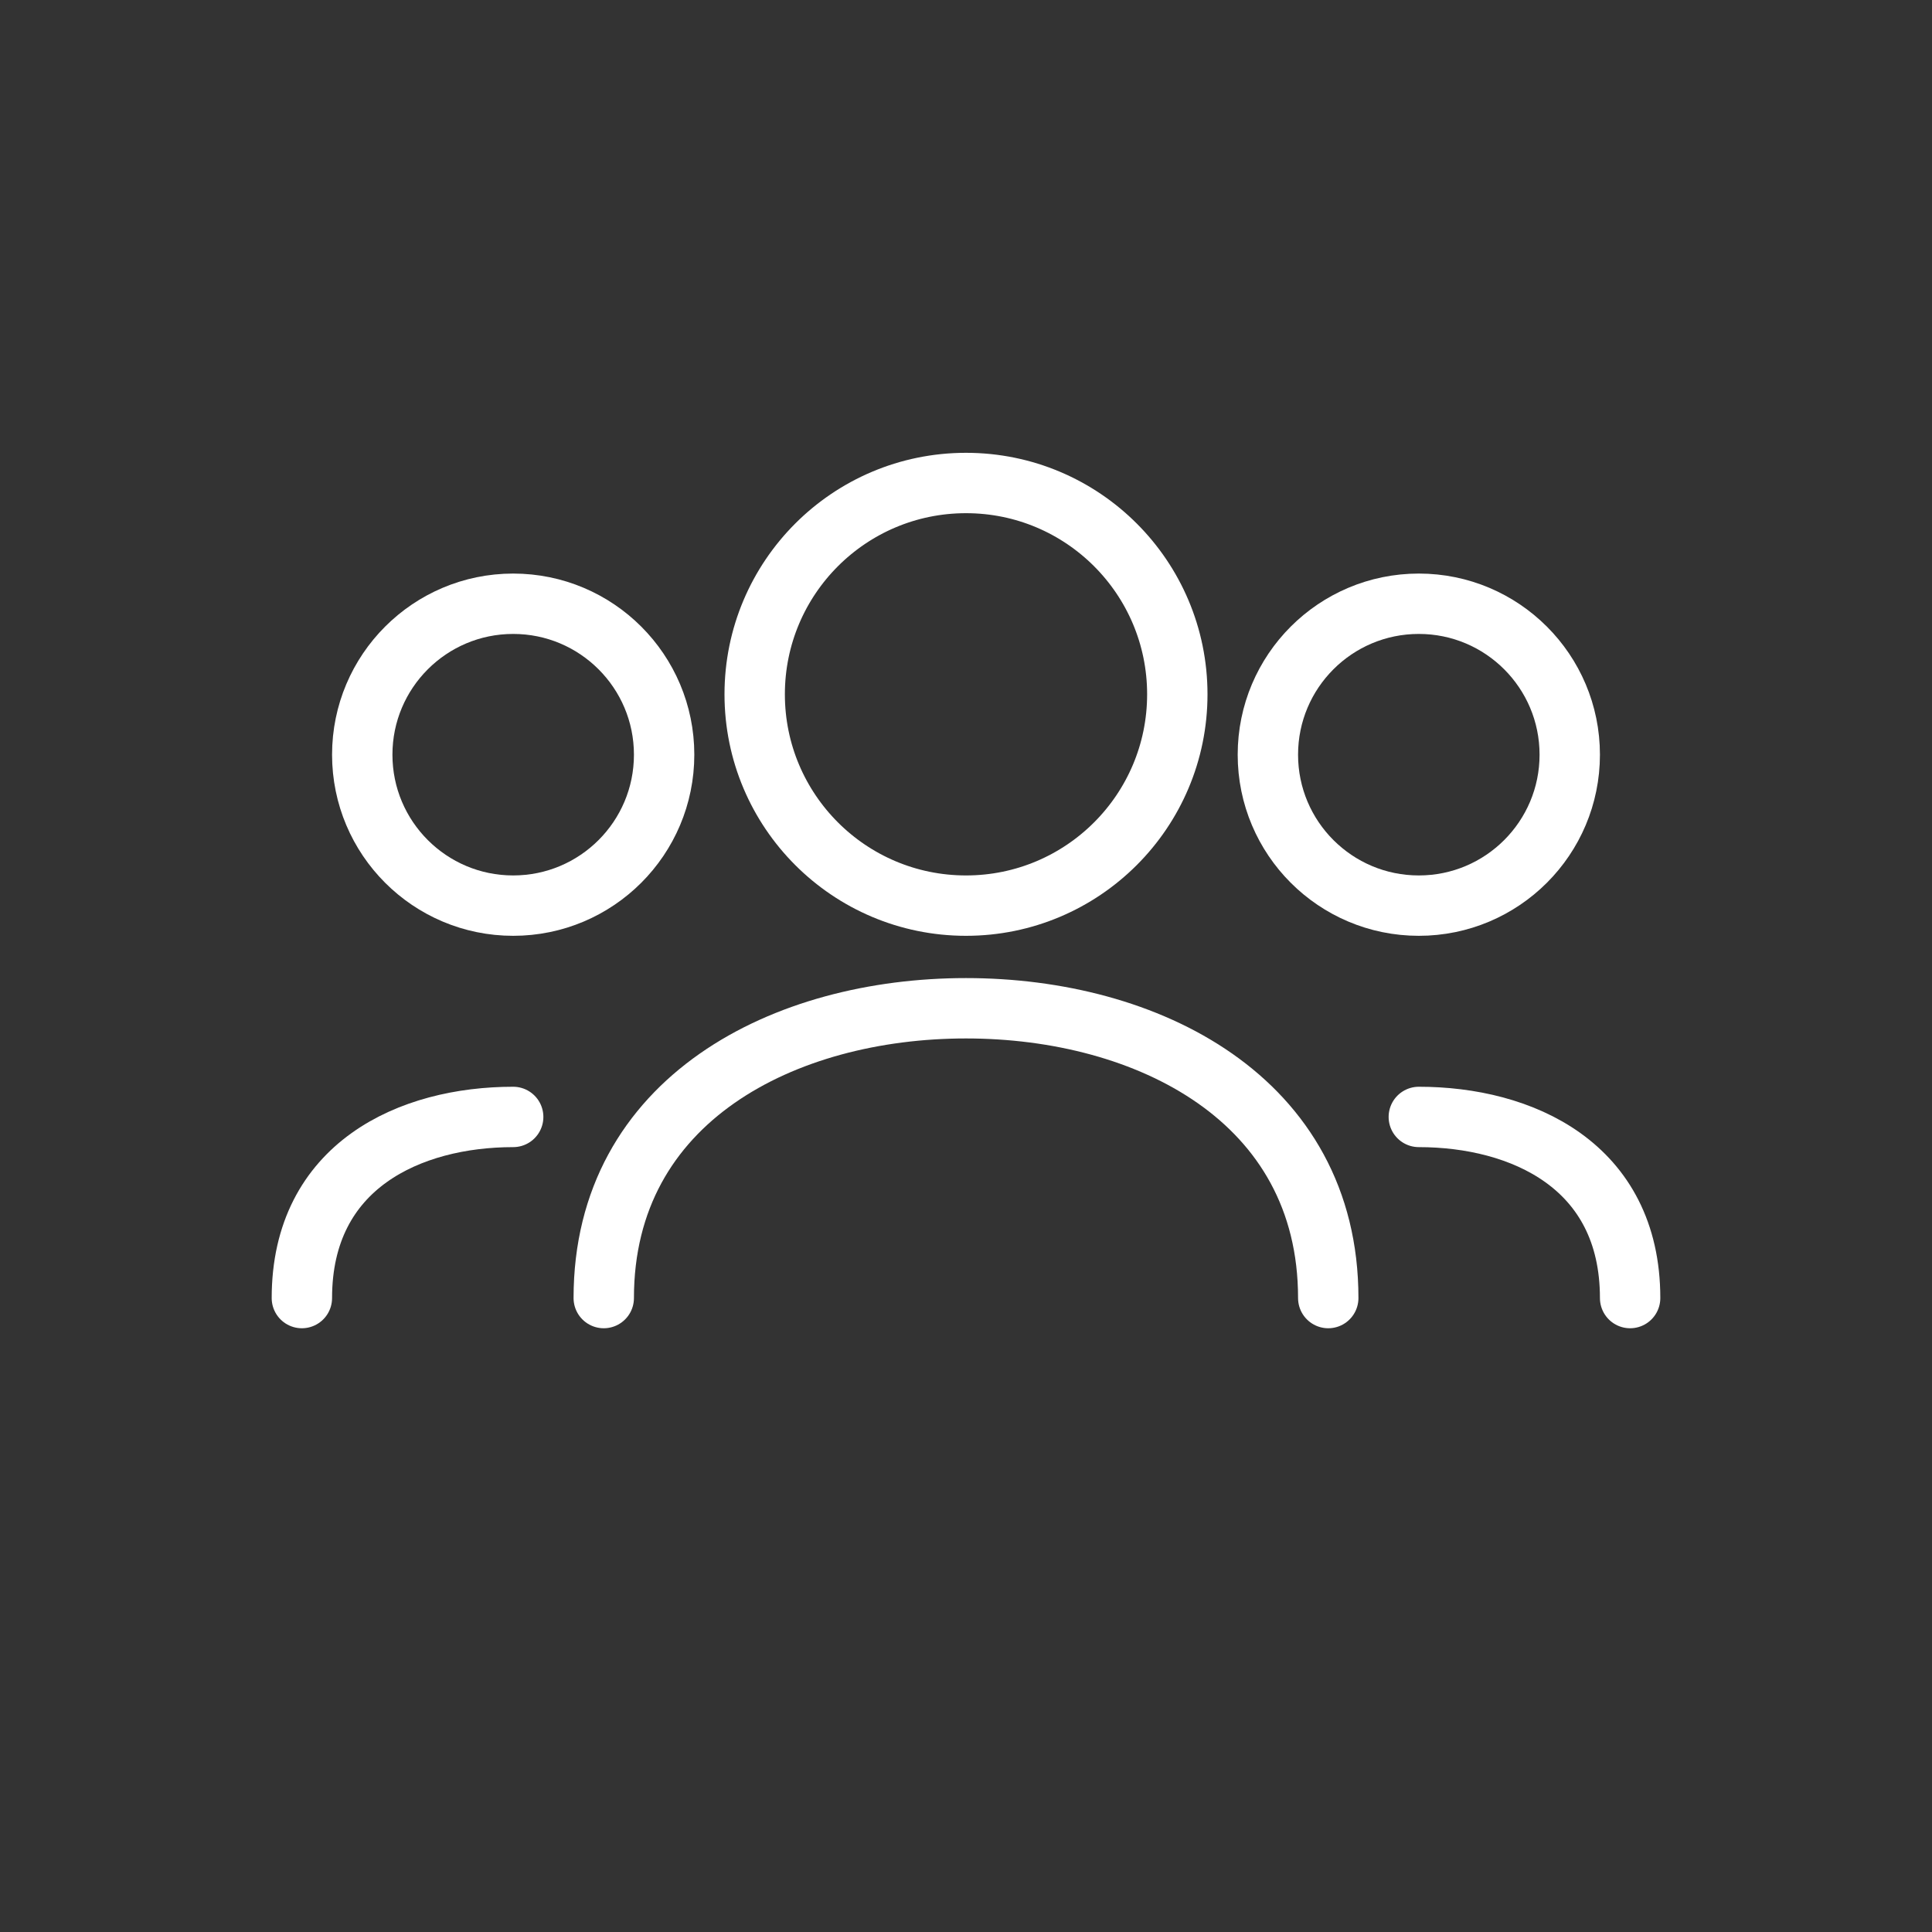
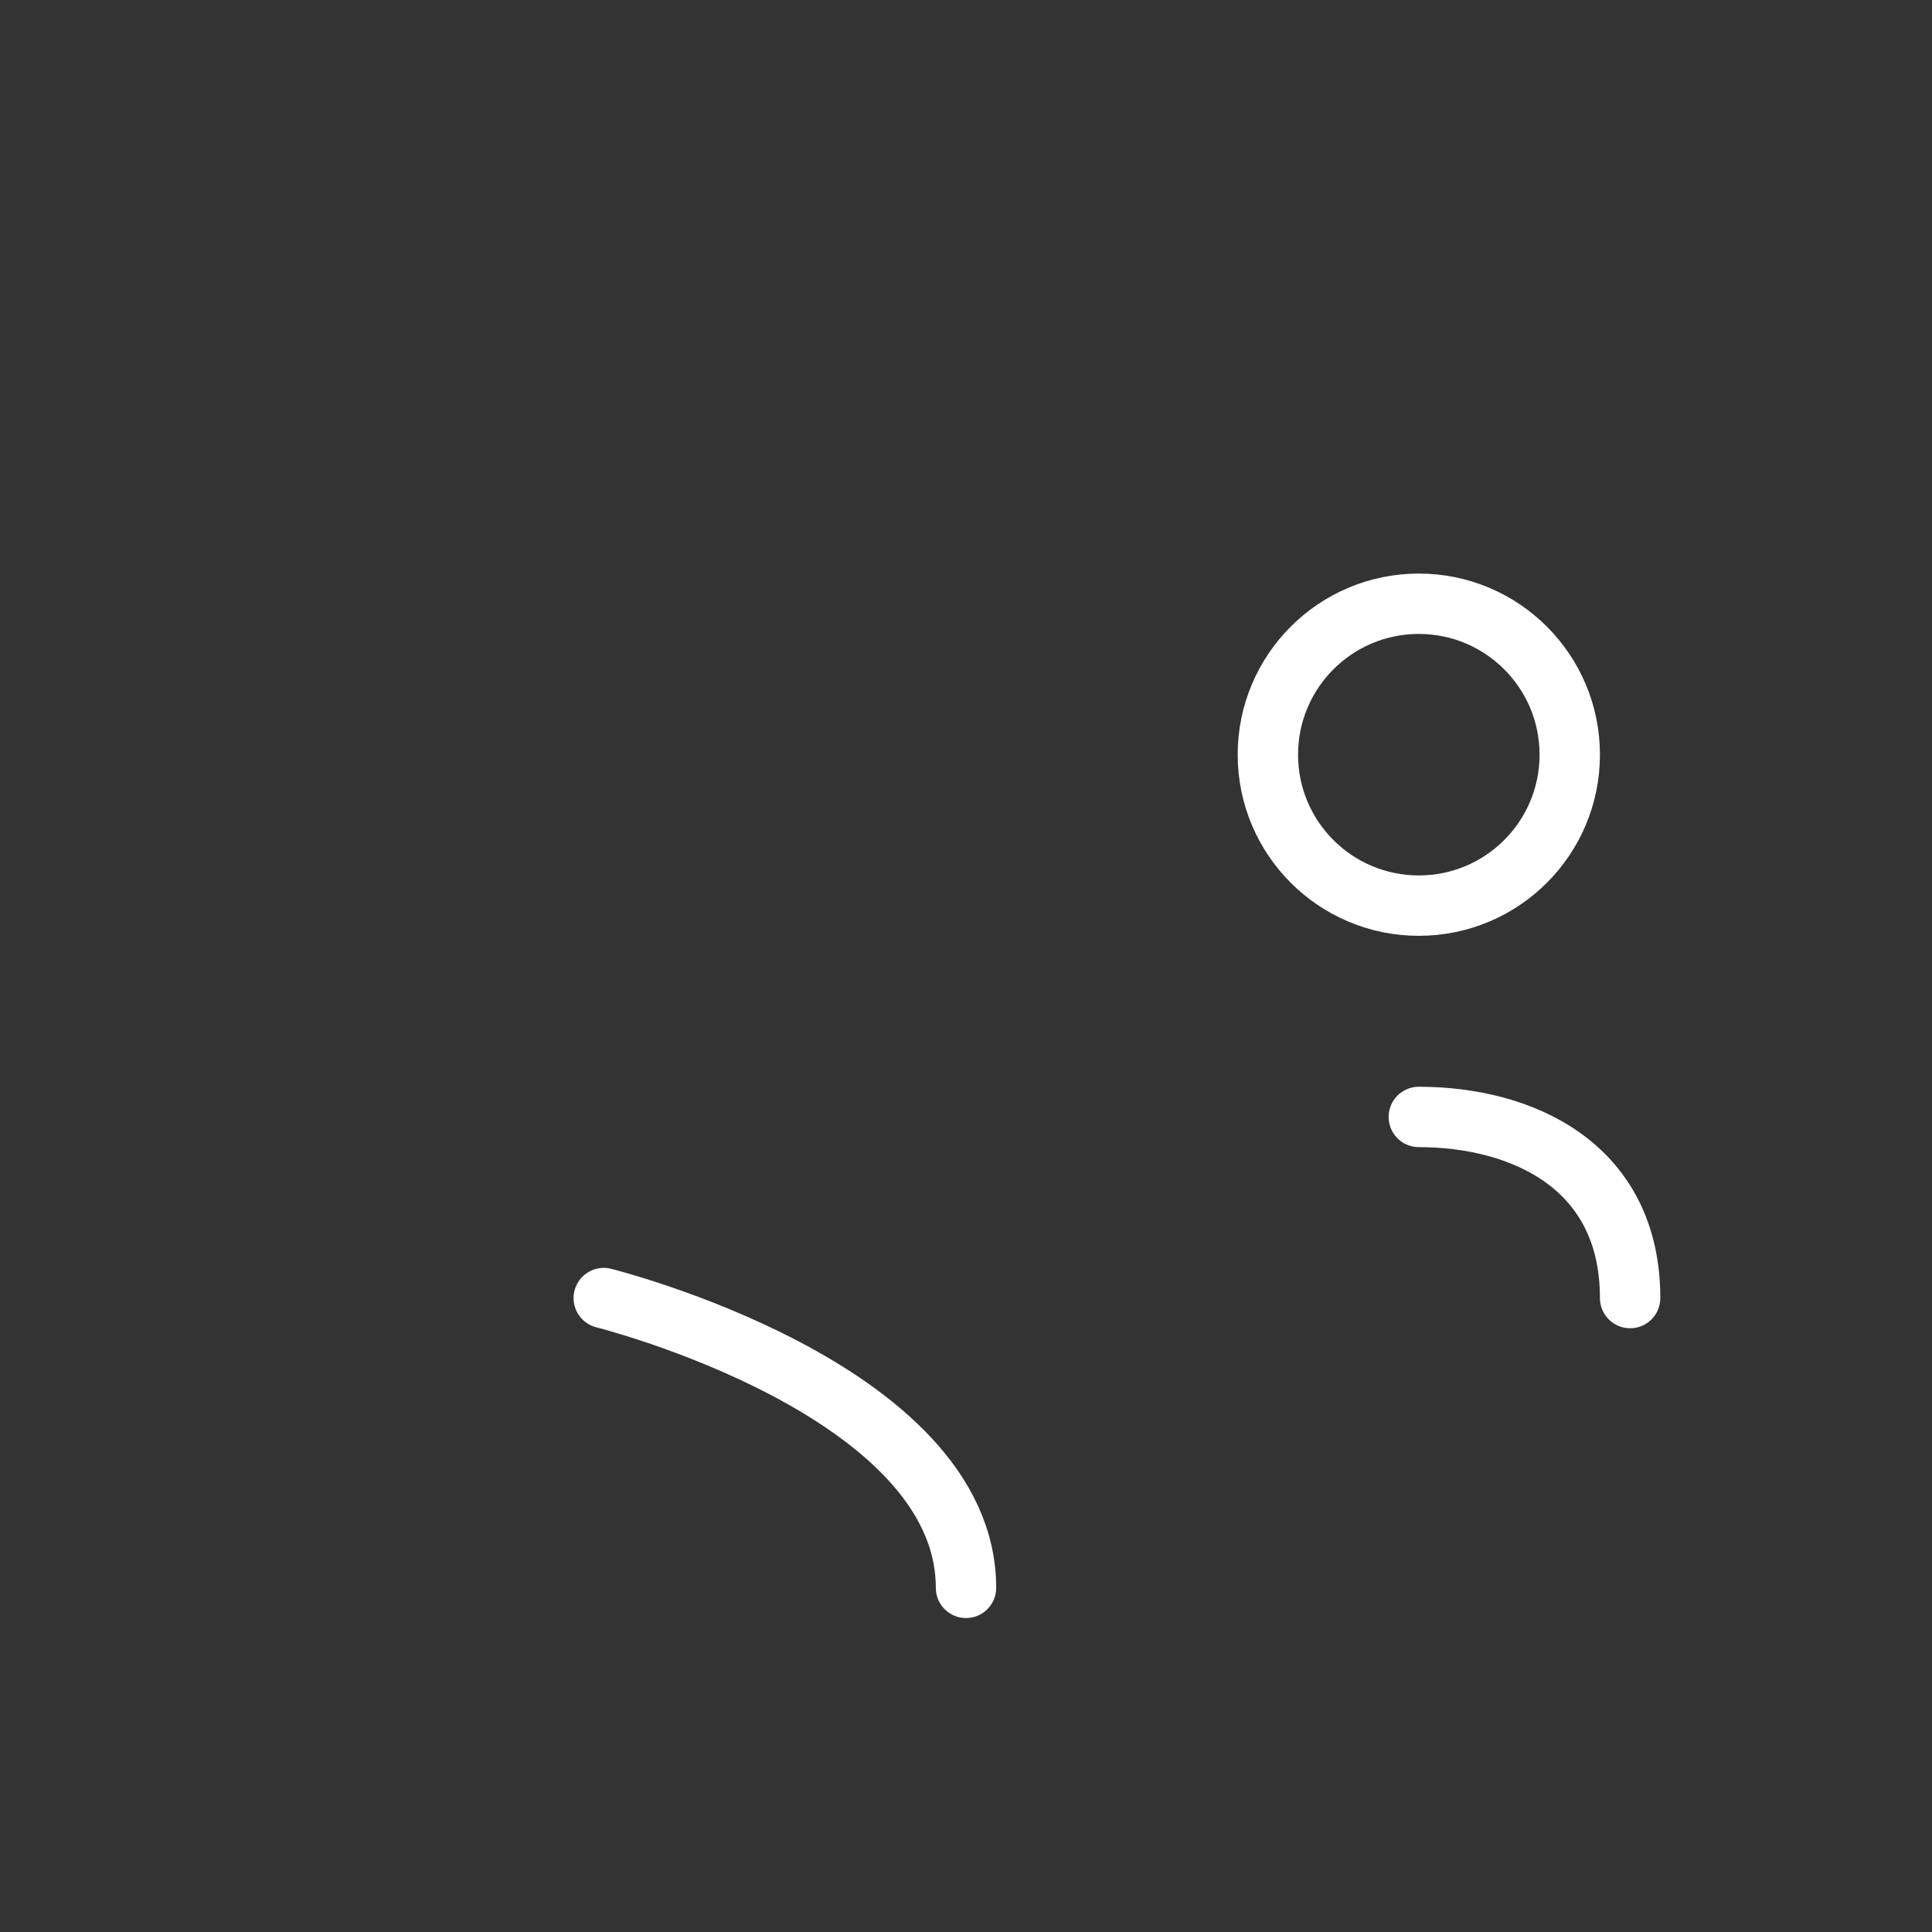
<svg xmlns="http://www.w3.org/2000/svg" width="32" height="32" viewBox="0 0 32 32" fill="none">
  <rect x="0" y="0" width="32" height="32" fill="#333333" stroke="none" />
  <g stroke="#FFFFFF" stroke-width="1" stroke-linecap="round" stroke-linejoin="round">
-     <circle cx="16" cy="11.5" r="3.5" fill="none" />
-     <path d="M10 21.5c0-3.3 3-4.8 6-4.8s6 1.5 6 4.8" fill="none" />
-     <circle cx="8.5" cy="12.5" r="2.5" fill="none" />
-     <path d="M5 21.5c0-2.2 1.8-3 3.5-3" fill="none" />
+     <path d="M10 21.5s6 1.5 6 4.8" fill="none" />
    <circle cx="23.5" cy="12.5" r="2.5" fill="none" />
    <path d="M27 21.5c0-2.2-1.8-3-3.5-3" fill="none" />
  </g>
</svg>